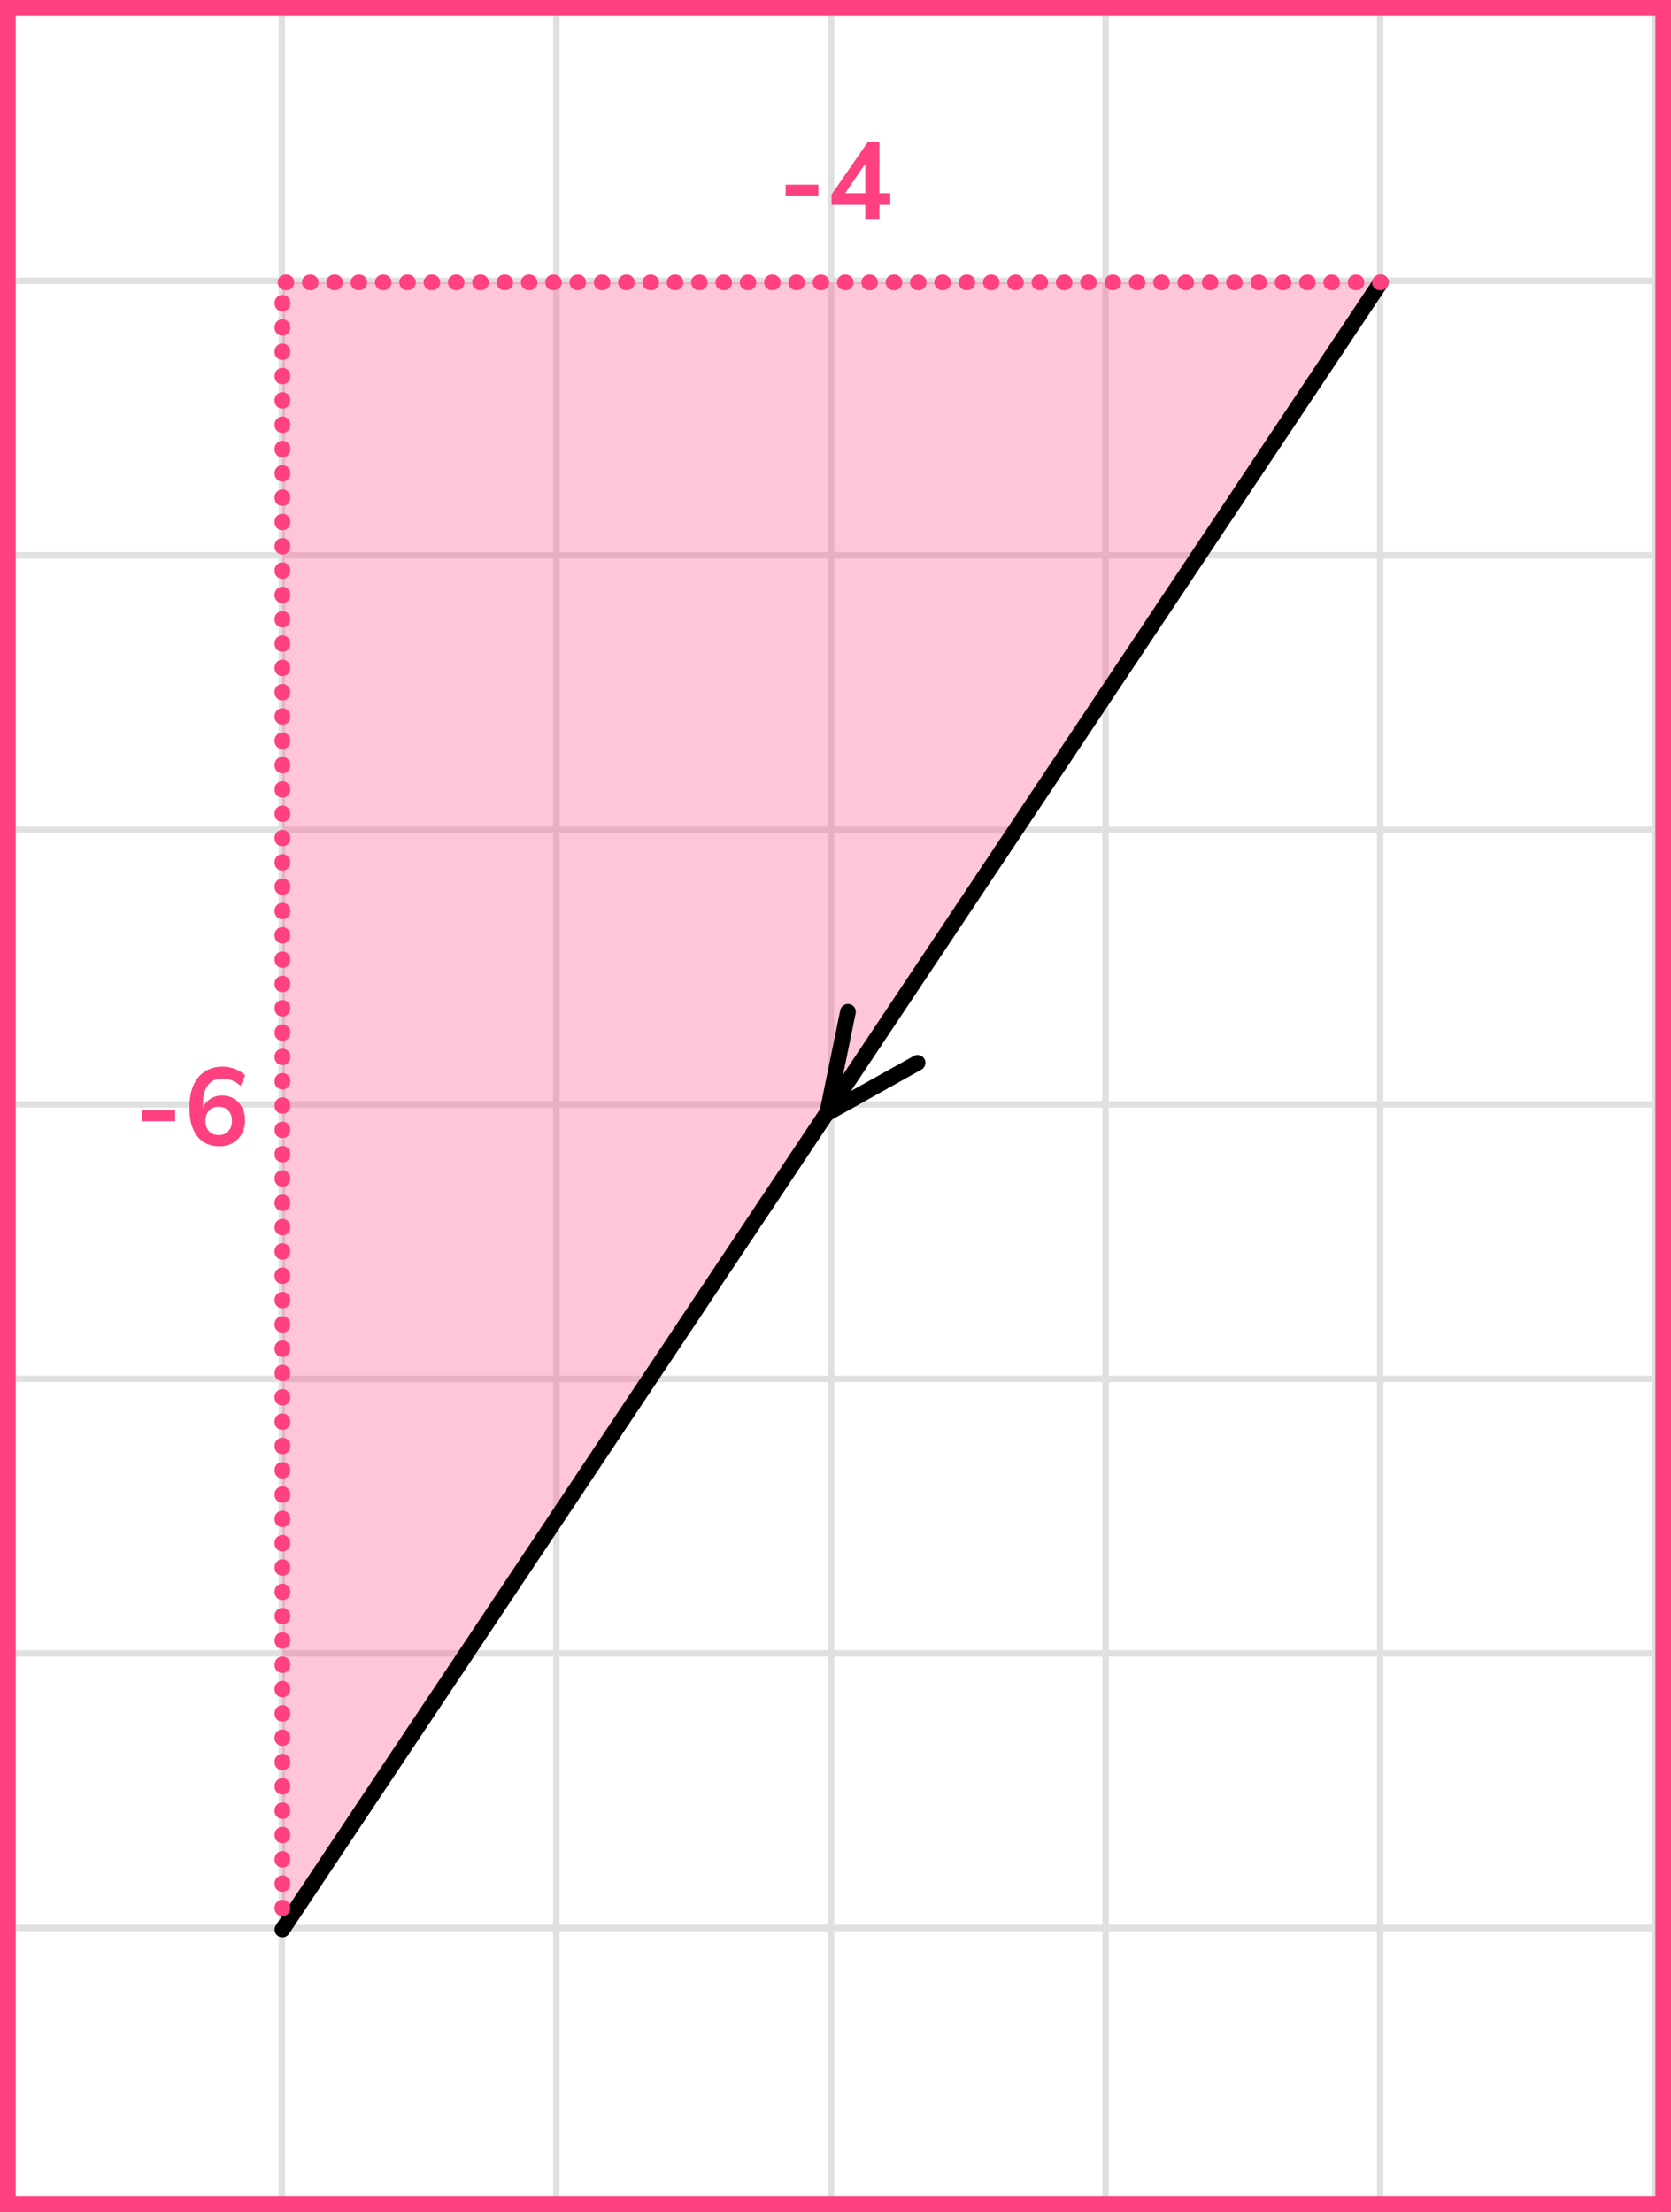
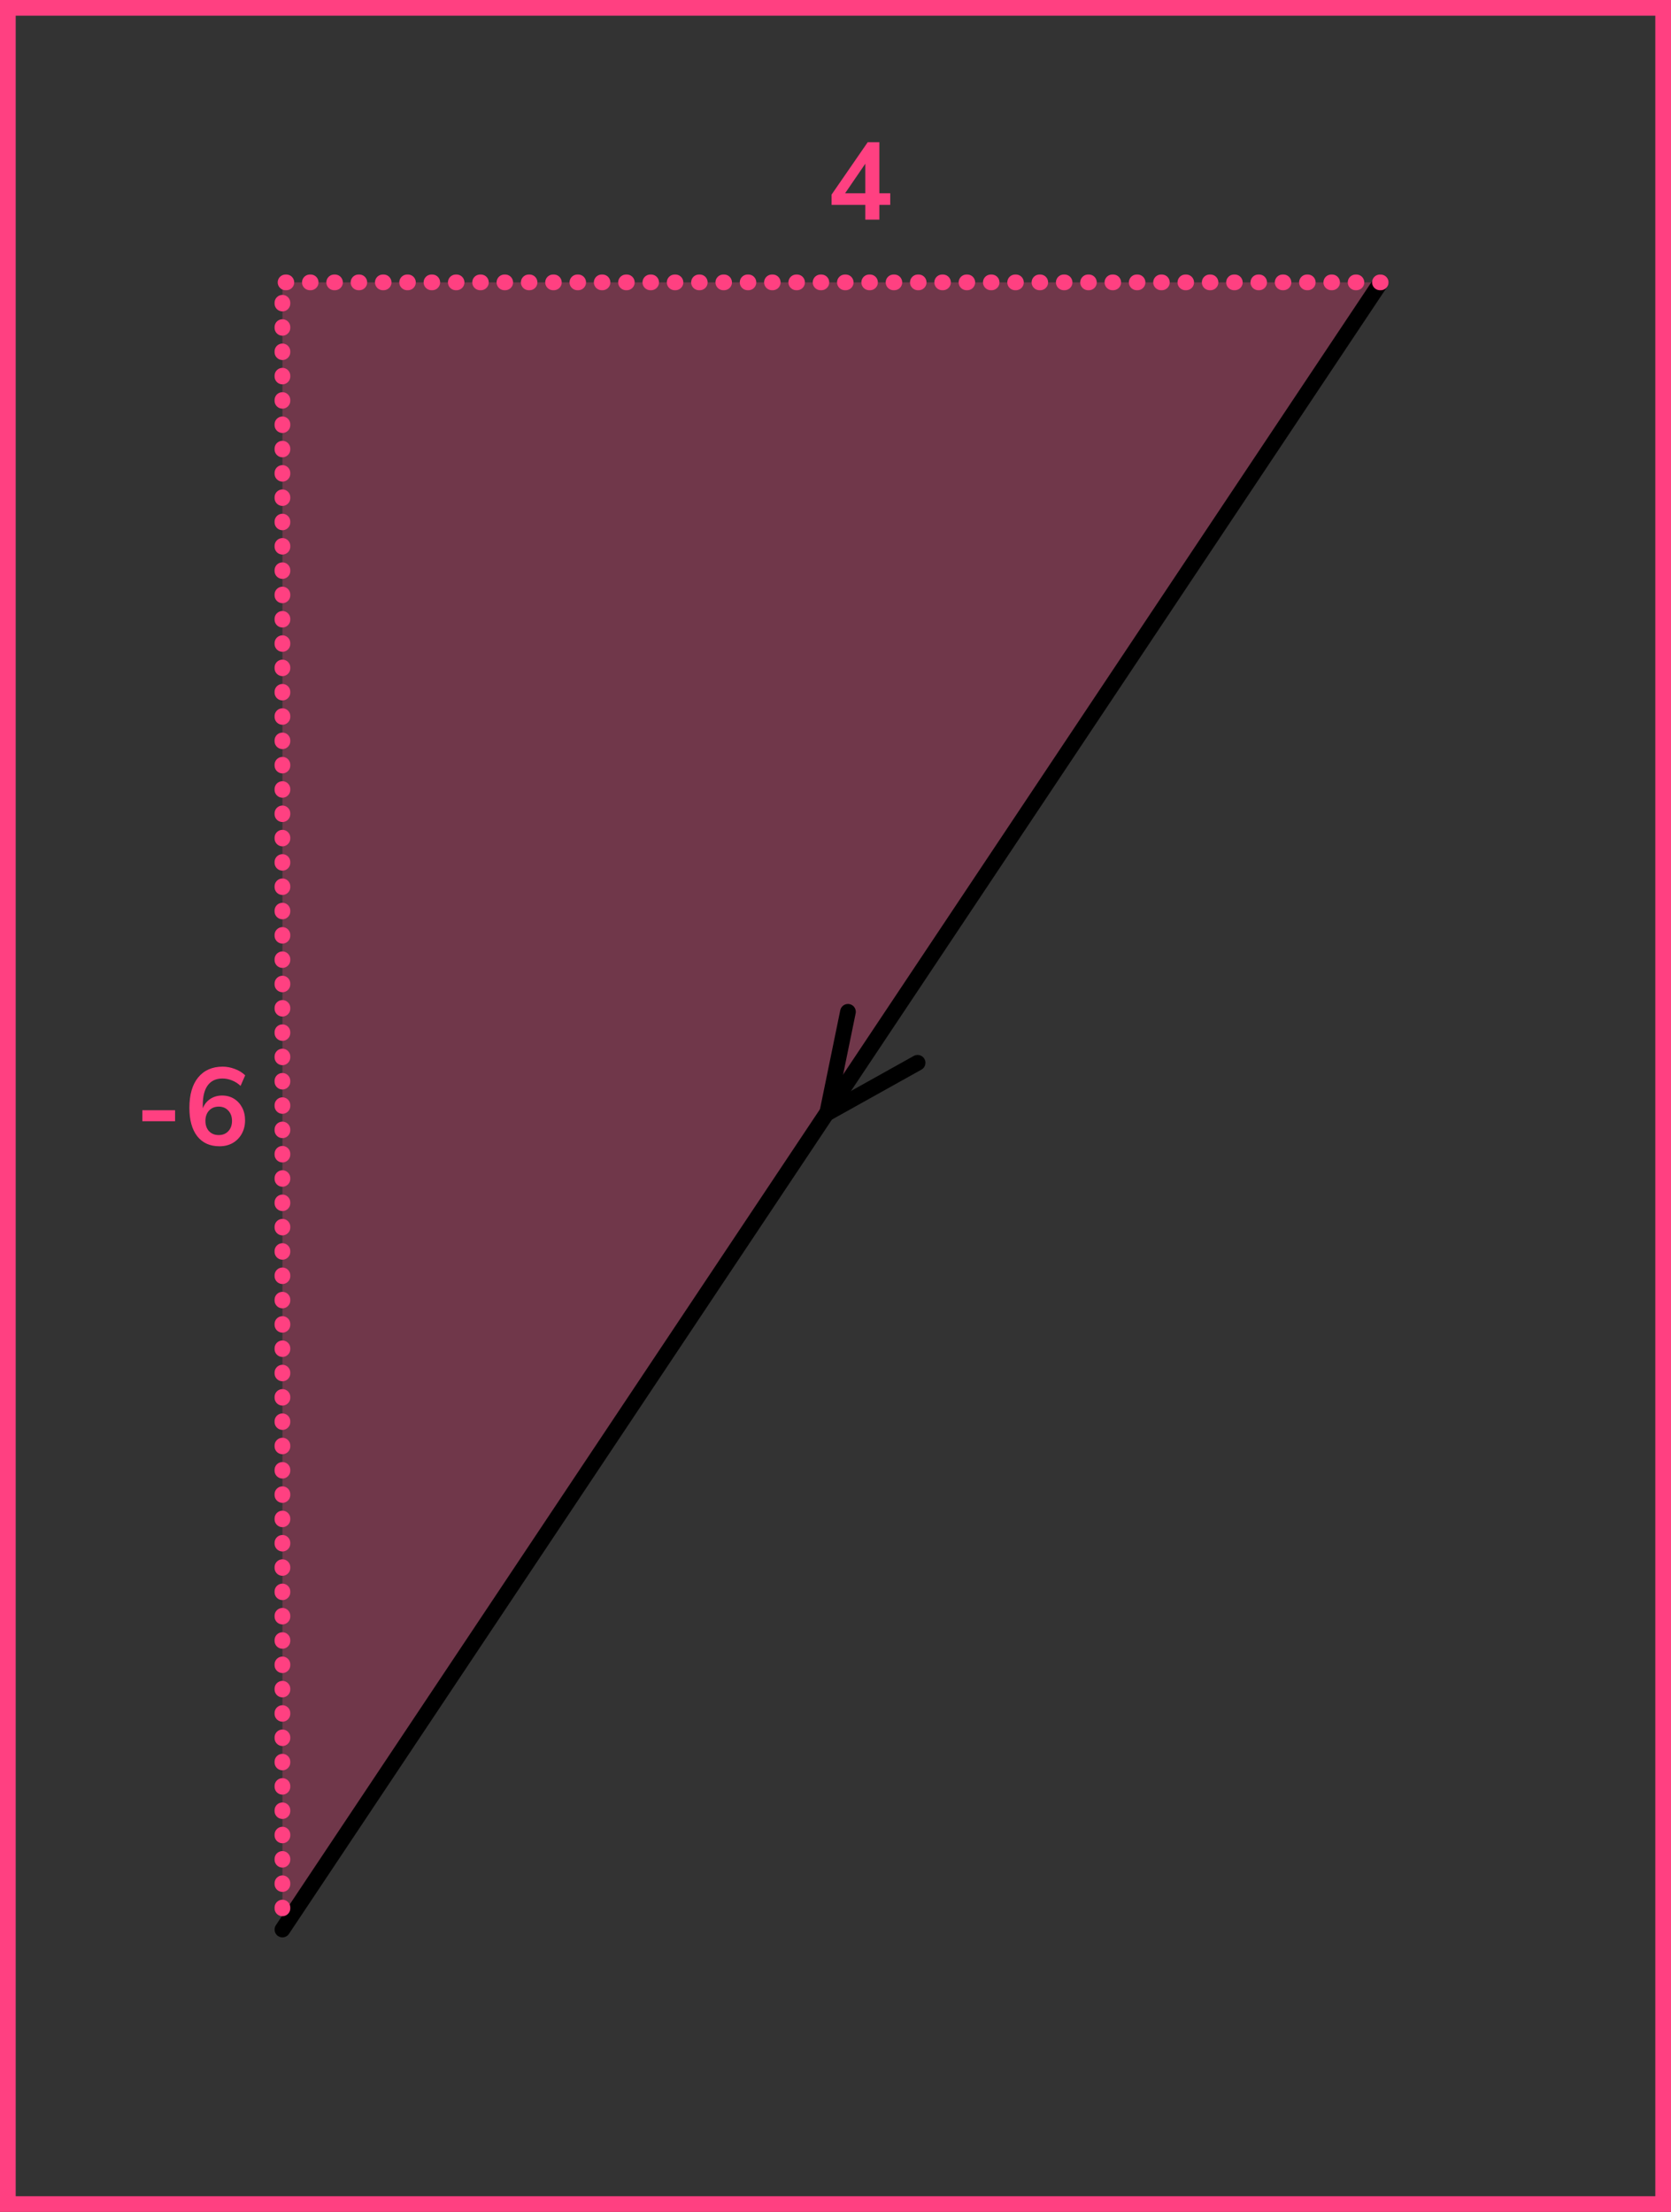
<svg xmlns="http://www.w3.org/2000/svg" width="213" height="282" viewBox="0 0 213 282" fill="none">
  <rect x="0" y="0" width="213" height="282" fill="#333333" stroke="none" />
  <mask id="mask0_2023:51913" style="mask-type:alpha" maskUnits="userSpaceOnUse" x="0" y="0" width="212" height="282">
    <rect width="212" height="282" fill="#C4C4C4" />
  </mask>
  <g mask="url(#mask0_2023:51913)">
    <mask id="mask1_2023:51913" style="mask-type:alpha" maskUnits="userSpaceOnUse" x="-37" y="-193" width="500" height="494">
-       <rect x="-37" y="-193" width="500" height="493.421" fill="white" />
-     </mask>
+       </mask>
    <g mask="url(#mask1_2023:51913)">
      <rect x="-37" y="-193" width="501.645" height="493.421" fill="white" />
      <line x1="0.921" y1="307.418" x2="0.921" y2="-186.003" stroke="#E0E0E0" stroke-width="0.822" />
      <line x1="35.922" y1="307.418" x2="35.922" y2="-186.003" stroke="#E0E0E0" stroke-width="0.82" />
      <line x1="70.921" y1="307.418" x2="70.921" y2="-186.003" stroke="#E0E0E0" stroke-width="0.822" />
      <line x1="105.921" y1="307.418" x2="105.921" y2="-186.003" stroke="#E0E0E0" stroke-width="0.822" />
      <line x1="140.921" y1="307.418" x2="140.921" y2="-186.003" stroke="#E0E0E0" stroke-width="0.822" />
      <line x1="175.922" y1="307.418" x2="175.922" y2="-186.003" stroke="#E0E0E0" stroke-width="0.82" />
      <line x1="210.921" y1="307.418" x2="210.921" y2="-186.003" stroke="#E0E0E0" stroke-width="0.822" />
      <line x1="466.289" y1="280.799" x2="-46.869" y2="280.799" stroke="#E0E0E0" stroke-width="0.82" />
      <line x1="466.289" y1="245.8" x2="-46.869" y2="245.8" stroke="#E0E0E0" stroke-width="0.822" />
-       <line x1="466.289" y1="210.8" x2="-46.869" y2="210.8" stroke="#E0E0E0" stroke-width="0.822" />
      <line x1="466.289" y1="175.8" x2="-46.869" y2="175.8" stroke="#E0E0E0" stroke-width="0.822" />
      <line x1="466.289" y1="140.799" x2="-46.869" y2="140.799" stroke="#E0E0E0" stroke-width="0.82" />
-       <line x1="466.289" y1="105.8" x2="-46.869" y2="105.8" stroke="#E0E0E0" stroke-width="0.822" />
      <line x1="466.289" y1="70.8" x2="-46.869" y2="70.8" stroke="#E0E0E0" stroke-width="0.822" />
      <line x1="466.289" y1="35.8" x2="-46.869" y2="35.8" stroke="#E0E0E0" stroke-width="0.822" />
      <line x1="466.289" y1="0.799" x2="-46.869" y2="0.799" stroke="#E0E0E0" stroke-width="0.82" />
    </g>
    <path d="M176 36L36 246L36 36L106 36L176 36Z" fill="#FF4081" fill-opacity="0.3" />
    <path d="M176 36L36 246" stroke="black" stroke-width="2" stroke-linecap="round" stroke-linejoin="round" />
    <path d="M108.088 128.999L105.437 141.931L116.964 135.497" stroke="black" stroke-width="2" stroke-linecap="round" stroke-linejoin="round" />
  </g>
  <path d="M176 36L36 36L36 246" stroke="#FF4081" stroke-width="2" stroke-linecap="round" stroke-linejoin="round" stroke-dasharray="0.1 3" />
  <path d="M18.145 142.948V141.548H22.317V142.948H18.145ZM27.977 146.14C26.754 146.14 25.807 145.711 25.135 144.852C24.472 143.993 24.141 142.789 24.141 141.24C24.141 139.569 24.514 138.277 25.261 137.362C26.017 136.447 27.058 135.99 28.383 135.99C28.906 135.99 29.424 136.088 29.937 136.284C30.45 136.471 30.889 136.741 31.253 137.096L30.665 138.44C30.32 138.123 29.951 137.889 29.559 137.74C29.167 137.581 28.766 137.502 28.355 137.502C27.543 137.502 26.922 137.787 26.493 138.356C26.064 138.925 25.849 139.775 25.849 140.904V141.31C26.045 140.797 26.362 140.395 26.801 140.106C27.24 139.817 27.744 139.672 28.313 139.672C28.882 139.672 29.386 139.807 29.825 140.078C30.264 140.349 30.609 140.722 30.861 141.198C31.113 141.674 31.239 142.22 31.239 142.836C31.239 143.471 31.099 144.04 30.819 144.544C30.548 145.039 30.166 145.431 29.671 145.72C29.186 146 28.621 146.14 27.977 146.14ZM27.879 144.712C28.383 144.712 28.789 144.549 29.097 144.222C29.414 143.886 29.573 143.447 29.573 142.906C29.573 142.365 29.414 141.926 29.097 141.59C28.789 141.254 28.383 141.086 27.879 141.086C27.375 141.086 26.964 141.254 26.647 141.59C26.339 141.926 26.185 142.365 26.185 142.906C26.185 143.447 26.339 143.886 26.647 144.222C26.964 144.549 27.375 144.712 27.879 144.712Z" fill="#FF4081" />
-   <path d="M100.145 24.948V23.548H104.317V24.948H100.145ZM110.299 28V26.124H106.001V24.808L110.607 18.13H112.091V24.64H113.477V26.124H112.091V28H110.299ZM110.299 24.64V20.874L107.723 24.64H110.299Z" fill="#FF4081" />
+   <path d="M100.145 24.948V23.548H104.317H100.145ZM110.299 28V26.124H106.001V24.808L110.607 18.13H112.091V24.64H113.477V26.124H112.091V28H110.299ZM110.299 24.64V20.874L107.723 24.64H110.299Z" fill="#FF4081" />
  <rect x="1" y="1" width="211" height="280" stroke="#FF4081" stroke-width="2" />
</svg>